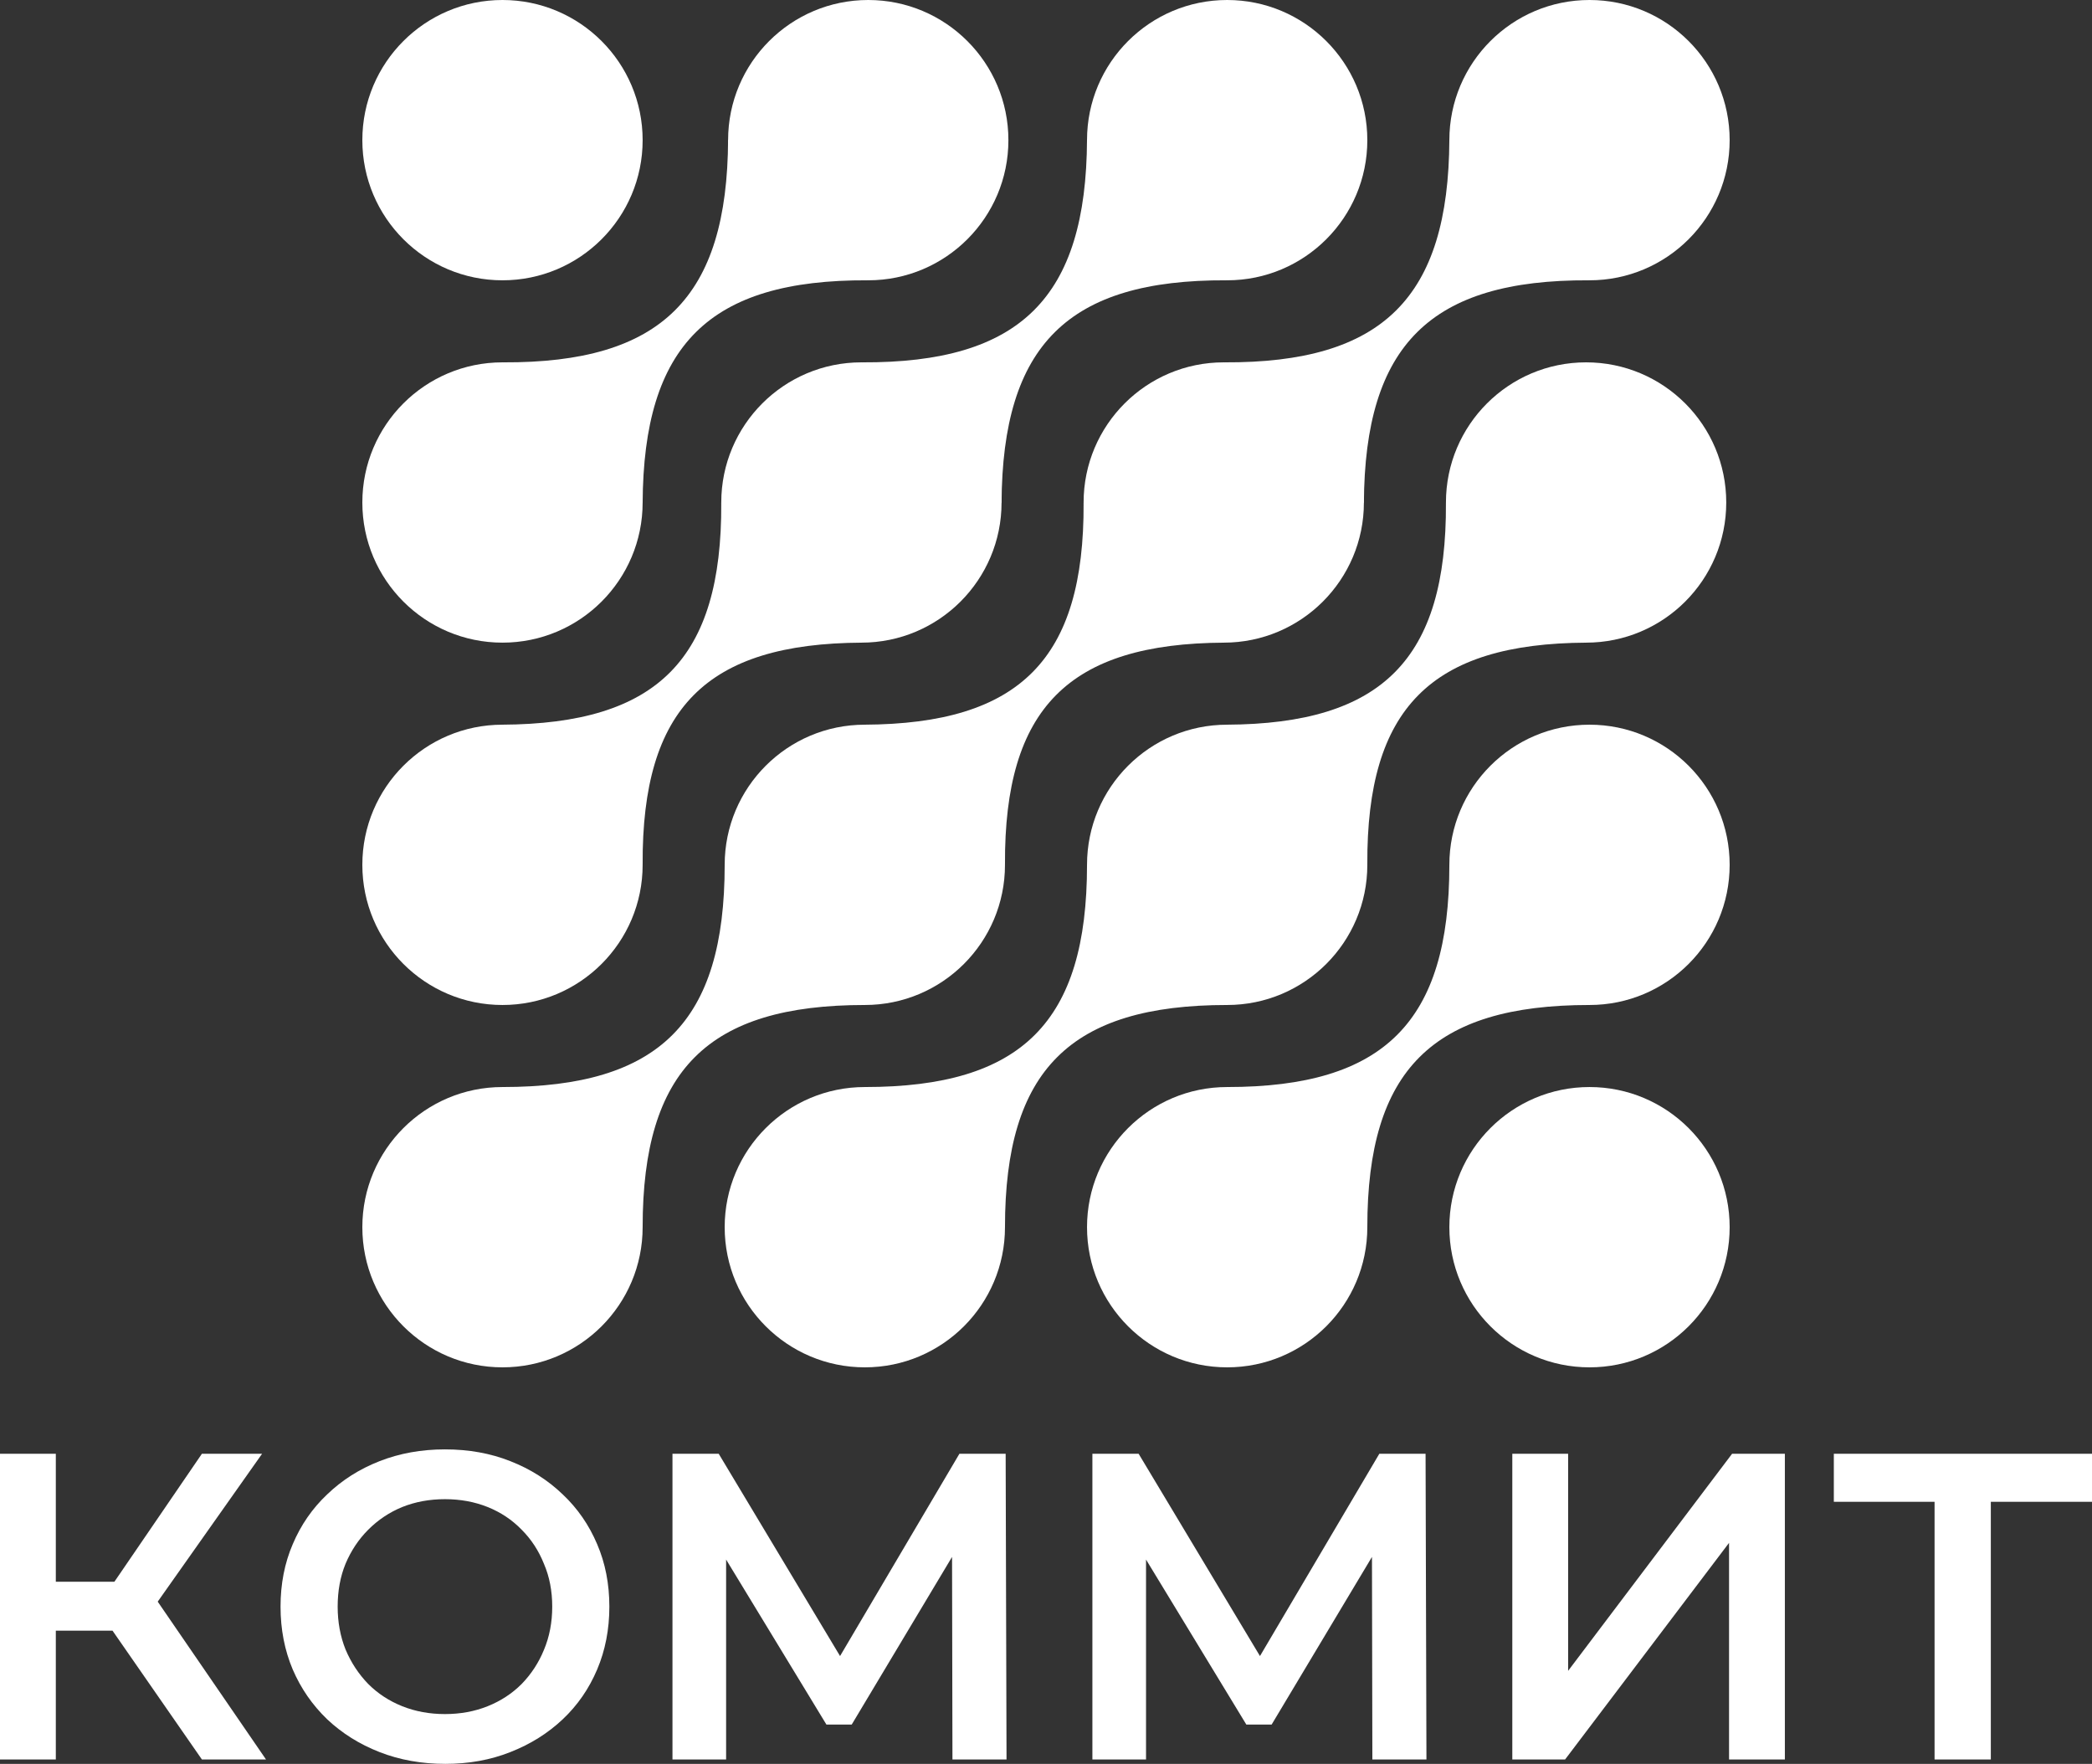
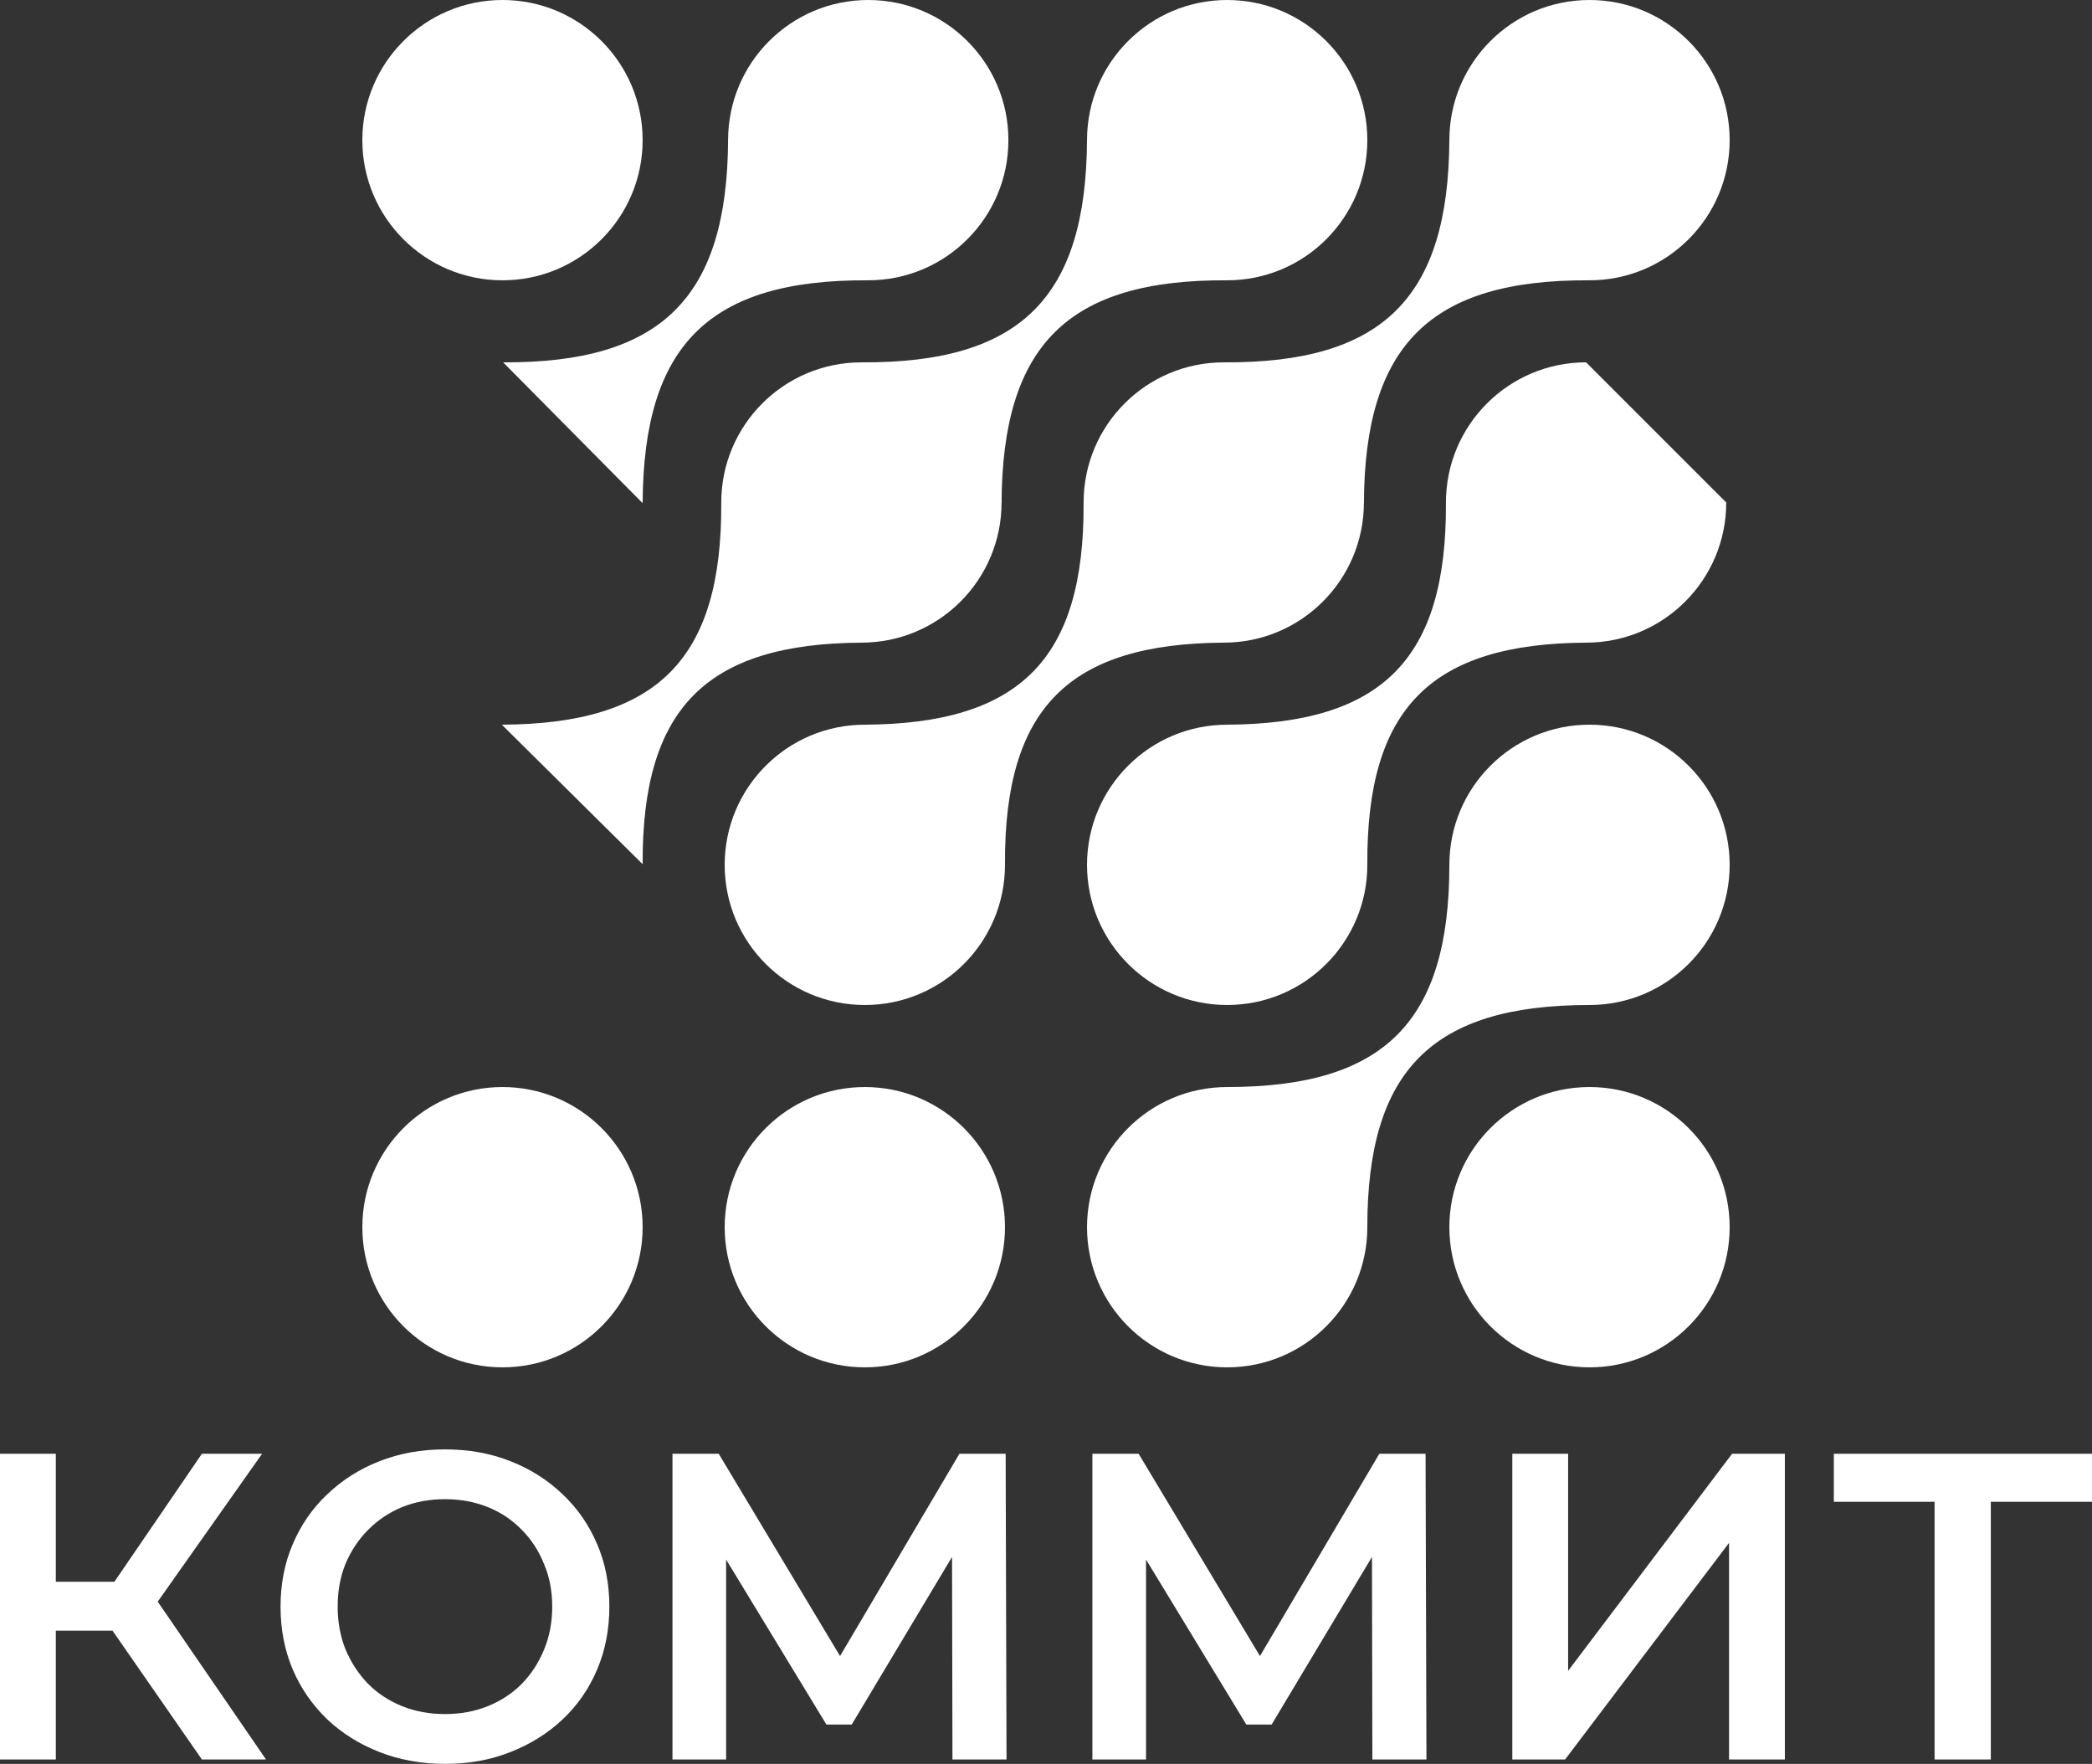
<svg xmlns="http://www.w3.org/2000/svg" width="612" height="516" viewBox="0 0 612 516" fill="none">
  <rect x="0" y="0" width="612" height="516" fill="#333333" stroke="none" />
  <path d="M188 41C188 63.644 169.644 82 147 82C124.356 82 106 63.644 106 41C106 18.356 124.356 0 147 0C169.644 0 188 18.356 188 41Z" fill="white" />
  <path d="M188 359C188 381.644 169.644 400 147 400C124.356 400 106 381.644 106 359C106 336.356 124.356 318 147 318C169.644 318 188 336.356 188 359Z" fill="white" />
-   <path d="M188 253C188 275.644 169.644 294 147 294C124.356 294 106 275.644 106 253C106 230.356 124.356 212 147 212C169.644 212 188 230.356 188 253Z" fill="white" />
  <path d="M294 359C294 381.644 275.644 400 253 400C230.356 400 212 381.644 212 359C212 336.356 230.356 318 253 318C275.644 318 294 336.356 294 359Z" fill="white" />
  <path d="M294 253C294 275.644 275.644 294 253 294C230.356 294 212 275.644 212 253C212 230.356 230.356 212 253 212C275.644 212 294 230.356 294 253Z" fill="white" />
  <path d="M293 147C293 169.644 274.644 188 252 188C229.356 188 211 169.644 211 147C211 124.356 229.356 106 252 106C274.644 106 293 124.356 293 147Z" fill="white" />
-   <path d="M188 147C188 169.644 169.644 188 147 188C124.356 188 106 169.644 106 147C106 124.356 124.356 106 147 106C169.644 106 188 124.356 188 147Z" fill="white" />
  <path d="M400 41C400 63.644 381.644 82 359 82C336.356 82 318 63.644 318 41C318 18.356 336.356 0 359 0C381.644 0 400 18.356 400 41Z" fill="white" />
  <path d="M295 41C295 63.644 276.644 82 254 82C231.356 82 213 63.644 213 41C213 18.356 231.356 0 254 0C276.644 0 295 18.356 295 41Z" fill="white" />
  <path d="M400 359C400 381.644 381.644 400 359 400C336.356 400 318 381.644 318 359C318 336.356 336.356 318 359 318C381.644 318 400 336.356 400 359Z" fill="white" />
  <path d="M400 253C400 275.644 381.644 294 359 294C336.356 294 318 275.644 318 253C318 230.356 336.356 212 359 212C381.644 212 400 230.356 400 253Z" fill="white" />
  <path d="M399 147C399 169.644 380.644 188 358 188C335.356 188 317 169.644 317 147C317 124.356 335.356 106 358 106C380.644 106 399 124.356 399 147Z" fill="white" />
  <path d="M506 41C506 63.644 487.644 82 465 82C442.356 82 424 63.644 424 41C424 18.356 442.356 0 465 0C487.644 0 506 18.356 506 41Z" fill="white" />
  <path d="M506 359C506 381.644 487.644 400 465 400C442.356 400 424 381.644 424 359C424 336.356 442.356 318 465 318C487.644 318 506 336.356 506 359Z" fill="white" />
  <path d="M506 253C506 275.644 487.644 294 465 294C442.356 294 424 275.644 424 253C424 230.356 442.356 212 465 212C487.644 212 506 230.356 506 253Z" fill="white" />
-   <path d="M505 147C505 169.644 486.644 188 464 188C441.356 188 423 169.644 423 147C423 124.356 441.356 106 464 106C486.644 106 505 124.356 505 147Z" fill="white" />
+   <path d="M505 147C505 169.644 486.644 188 464 188C441.356 188 423 169.644 423 147C423 124.356 441.356 106 464 106Z" fill="white" />
  <path fill-rule="evenodd" clip-rule="evenodd" d="M213 40.808C212.783 87.123 193.508 106.218 147.192 106.001L187.999 147.193C188.217 100.877 207.492 81.782 253.807 82L213 40.808Z" fill="white" />
  <path fill-rule="evenodd" clip-rule="evenodd" d="M292.999 147.193C293.217 100.877 312.492 81.782 358.807 82L318 40.808C317.783 87.123 298.508 106.218 252.192 106.001L292.999 147.193Z" fill="white" />
  <path fill-rule="evenodd" clip-rule="evenodd" d="M211 147.194C211.217 192.803 192.414 211.784 146.806 212L188 252.806C187.783 207.197 206.586 188.216 252.194 188L211 147.194Z" fill="white" />
-   <path fill-rule="evenodd" clip-rule="evenodd" d="M212 253C212 298.962 192.962 318 147 318L188 359C188 313.038 207.038 294 253 294L212 253Z" fill="white" />
  <path fill-rule="evenodd" clip-rule="evenodd" d="M317 147.194C317.217 192.803 298.414 211.784 252.806 212L294 252.806C293.783 207.197 312.586 188.216 358.194 188L317 147.194Z" fill="white" />
  <path fill-rule="evenodd" clip-rule="evenodd" d="M398.999 147.193C399.217 100.877 418.492 81.782 464.807 82L424 40.808C423.783 87.123 404.508 106.218 358.192 106.001L398.999 147.193Z" fill="white" />
-   <path fill-rule="evenodd" clip-rule="evenodd" d="M318 253C318 298.962 298.962 318 253 318L294 359C294 313.038 313.038 294 359 294L318 253Z" fill="white" />
  <path fill-rule="evenodd" clip-rule="evenodd" d="M423 147.194C423.217 192.803 404.414 211.784 358.806 212L400 252.806C399.783 207.197 418.586 188.216 464.194 188L423 147.194Z" fill="white" />
  <path fill-rule="evenodd" clip-rule="evenodd" d="M424 253C424 298.962 404.962 318 359 318L400 359C400 313.038 419.038 294 465 294L424 253Z" fill="white" />
  <path d="M59.069 514.722L28.833 471.15L42.228 462.844L77.823 514.722H59.069ZM0 514.722V425.278H16.33V514.722H0ZM11.354 477.028V462.717H41.463V477.028H11.354ZM43.759 471.917L28.578 469.872L59.069 425.278H76.674L43.759 471.917Z" fill="white" />
  <path d="M130.294 516C123.32 516 116.898 514.85 111.03 512.55C105.161 510.25 100.058 507.056 95.72 502.967C91.383 498.793 88.023 493.937 85.642 488.4C83.26 482.778 82.07 476.644 82.07 470C82.07 463.356 83.26 457.265 85.642 451.728C88.023 446.106 91.383 441.25 95.72 437.161C100.058 432.987 105.161 429.75 111.03 427.45C116.898 425.15 123.277 424 130.167 424C137.141 424 143.52 425.15 149.303 427.45C155.172 429.75 160.275 432.987 164.613 437.161C168.95 441.25 172.31 446.106 174.691 451.728C177.073 457.265 178.263 463.356 178.263 470C178.263 476.644 177.073 482.778 174.691 488.4C172.31 494.022 168.95 498.878 164.613 502.967C160.275 507.056 155.172 510.25 149.303 512.55C143.52 514.85 137.183 516 130.294 516ZM130.167 501.433C134.674 501.433 138.842 500.667 142.669 499.133C146.497 497.6 149.814 495.428 152.62 492.617C155.427 489.72 157.596 486.398 159.127 482.65C160.743 478.817 161.551 474.6 161.551 470C161.551 465.4 160.743 461.226 159.127 457.478C157.596 453.644 155.427 450.322 152.62 447.511C149.814 444.615 146.497 442.4 142.669 440.867C138.842 439.333 134.674 438.567 130.167 438.567C125.659 438.567 121.491 439.333 117.664 440.867C113.922 442.4 110.605 444.615 107.713 447.511C104.906 450.322 102.695 453.644 101.079 457.478C99.548 461.226 98.782 465.4 98.782 470C98.782 474.515 99.548 478.689 101.079 482.522C102.695 486.356 104.906 489.72 107.713 492.617C110.519 495.428 113.837 497.6 117.664 499.133C121.491 500.667 125.659 501.433 130.167 501.433Z" fill="white" />
  <path d="M196.727 514.722V425.278H210.251L249.417 490.572H242.145L280.674 425.278H294.197L294.452 514.722H278.633L278.505 449.939H281.822L249.162 504.5H241.762L208.592 449.939H212.419V514.722H196.727Z" fill="white" />
  <path d="M319.571 514.722V425.278H333.094L372.261 490.572H364.989L403.517 425.278H417.041L417.296 514.722H401.476L401.349 449.939H404.666L372.006 504.5H364.606L331.436 449.939H335.263V514.722H319.571Z" fill="white" />
  <path d="M442.415 514.722V425.278H458.745V488.783L506.714 425.278H522.151V514.722H505.821V451.344L457.852 514.722H442.415Z" fill="white" />
  <path d="M565.944 514.722V435.244L569.899 439.333H536.474V425.278H612V439.333H578.575L582.402 435.244V514.722H565.944Z" fill="white" />
</svg>